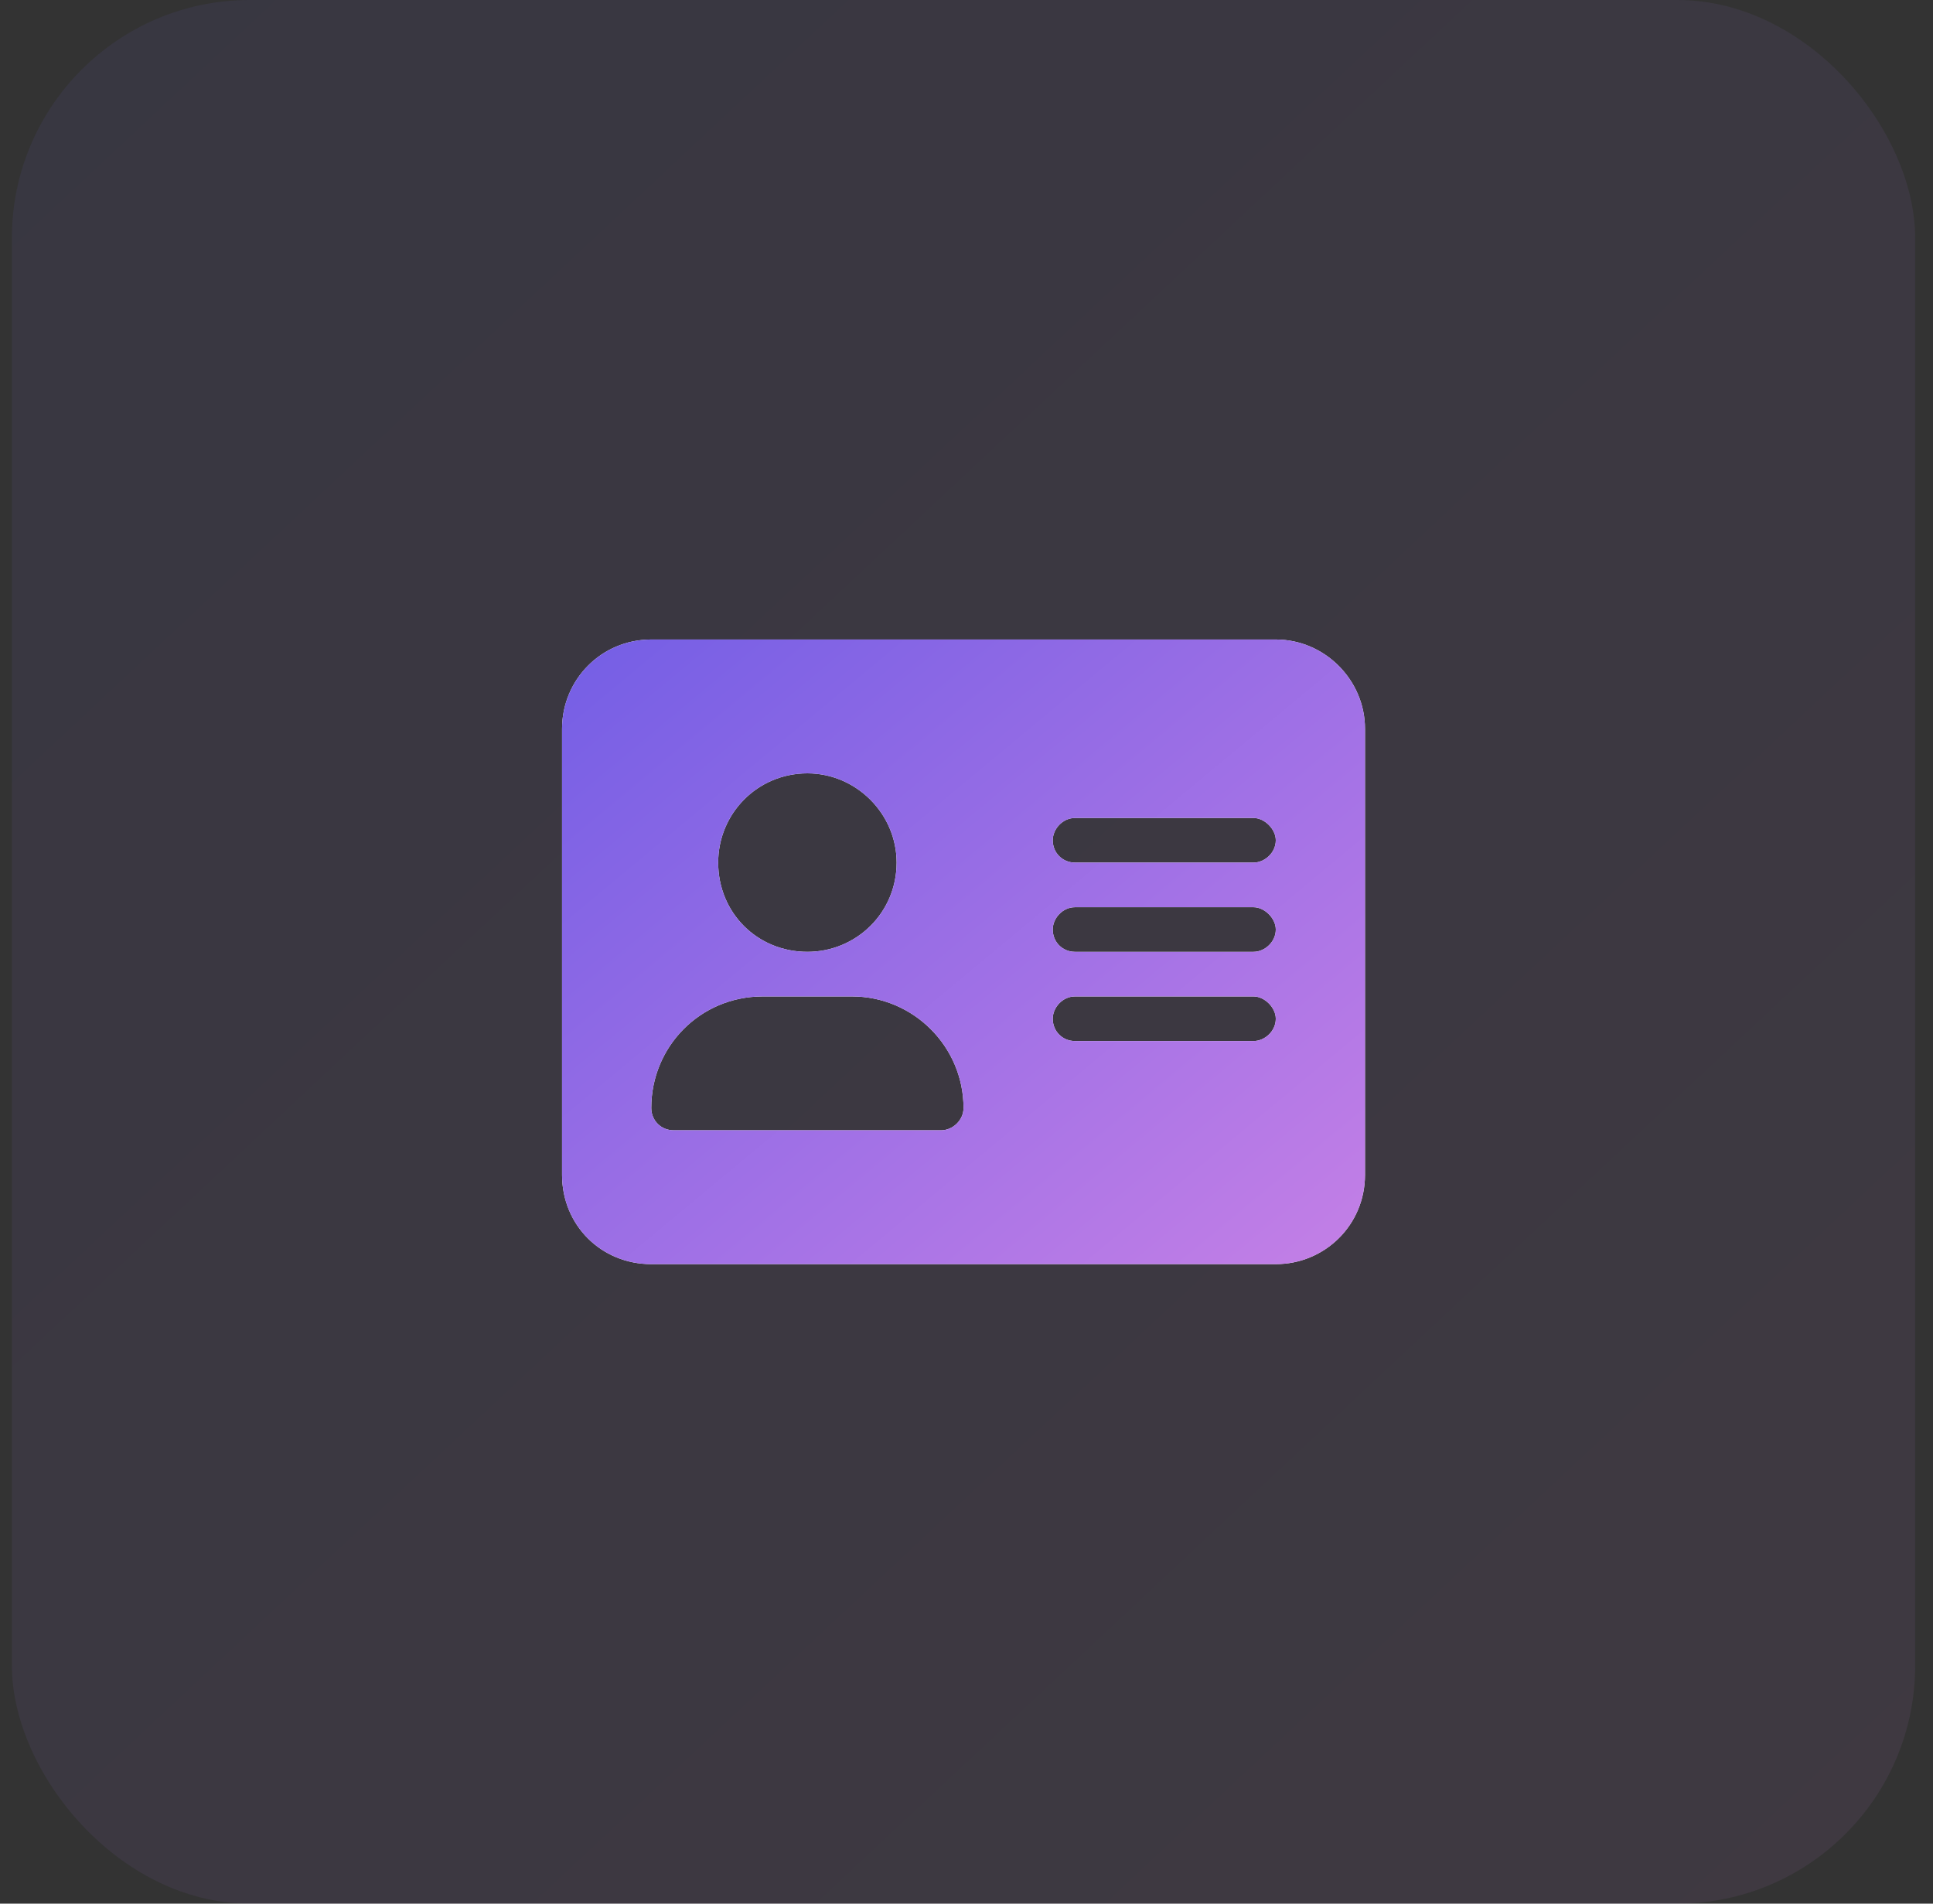
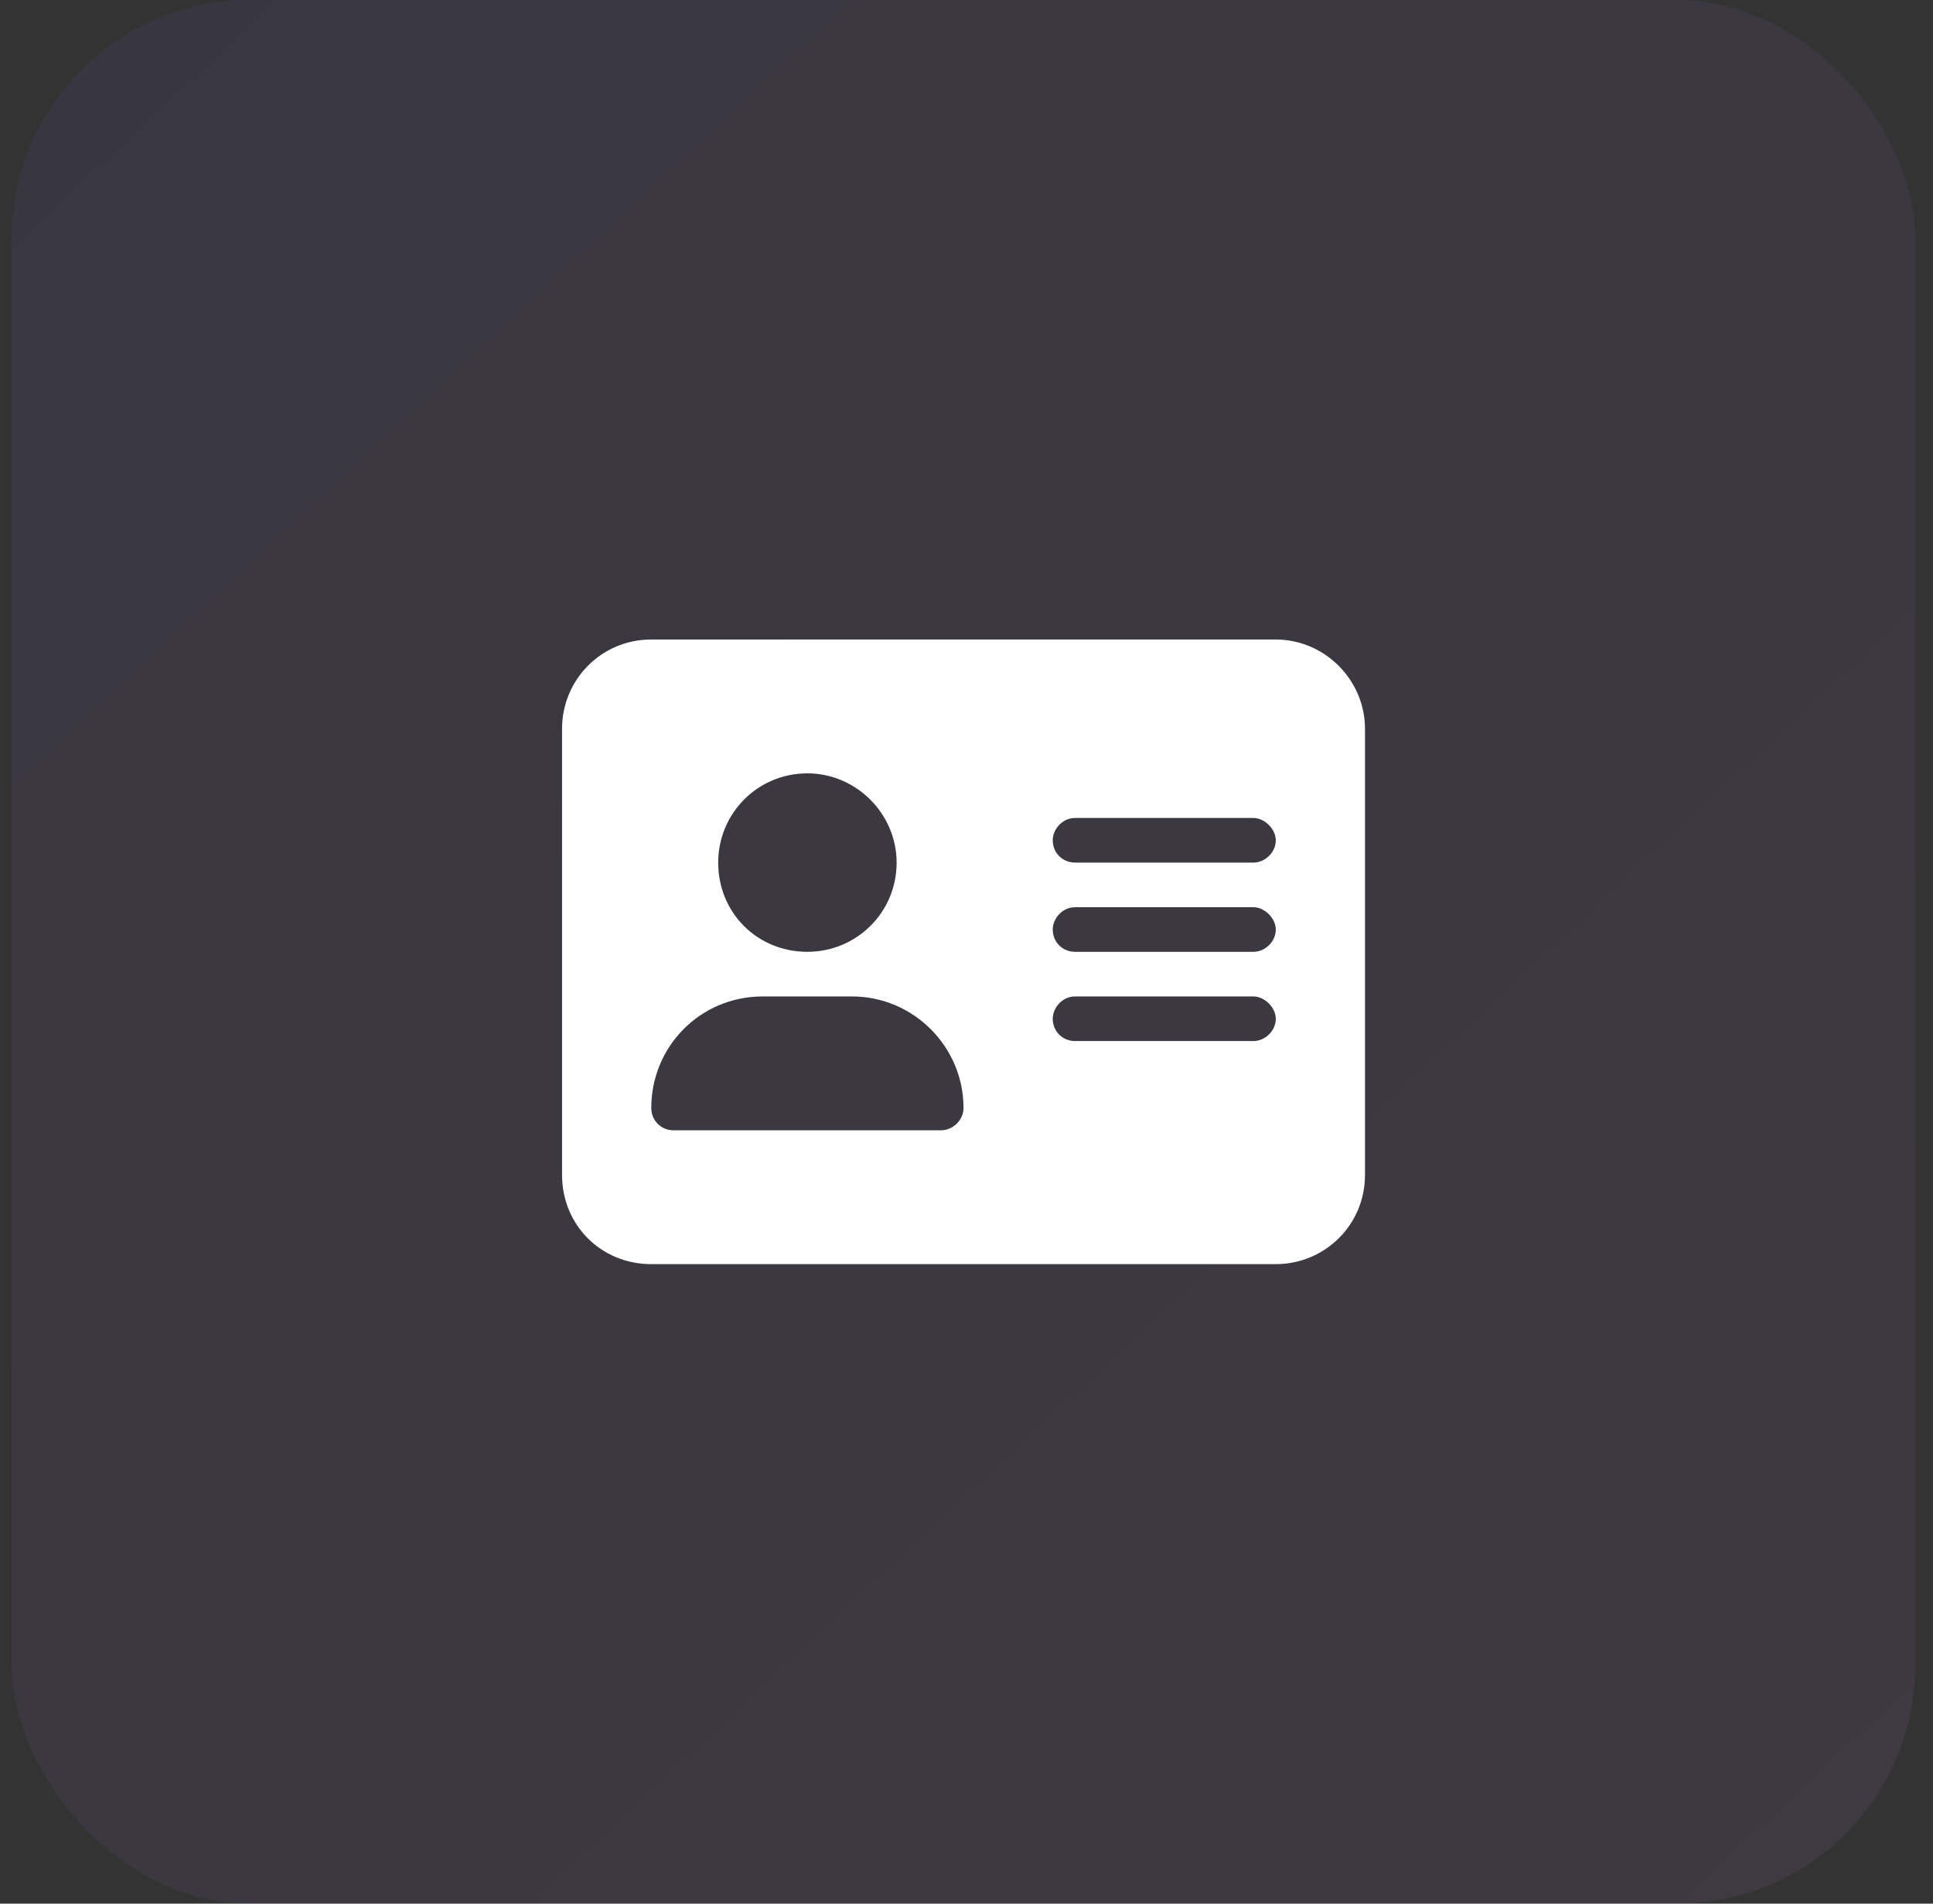
<svg xmlns="http://www.w3.org/2000/svg" width="65" height="64" viewBox="0 0 65 64" fill="none">
  <rect x="0" y="0" width="65" height="64" fill="#333333" stroke="none" />
  <rect x="0.4" width="64" height="64" rx="8" fill="url(#paint0_linear_91_8912)" fill-opacity="0.08" />
  <path d="M42.9 21.5C44.541 21.5 45.9 22.859 45.9 24.5V39.5C45.9 41.188 44.541 42.5 42.9 42.5H21.9C20.213 42.5 18.9 41.188 18.9 39.5L18.9 24.5C18.9 22.859 20.213 21.5 21.9 21.5L42.9 21.5ZM27.15 26C25.463 26 24.15 27.359 24.15 29C24.15 30.688 25.463 32 27.15 32C28.791 32 30.15 30.688 30.15 29C30.15 27.359 28.791 26 27.15 26ZM31.65 38C32.025 38 32.4 37.672 32.4 37.25C32.4 35.188 30.713 33.5 28.65 33.5H25.65C23.541 33.5 21.9 35.188 21.9 37.25C21.9 37.672 22.229 38 22.65 38H31.65ZM42.15 35C42.525 35 42.9 34.672 42.9 34.25C42.9 33.875 42.525 33.5 42.15 33.5H36.15C35.728 33.5 35.4 33.875 35.4 34.25C35.4 34.672 35.728 35 36.15 35H42.15ZM42.15 32C42.525 32 42.9 31.672 42.9 31.25C42.9 30.875 42.525 30.5 42.15 30.5L36.15 30.5C35.728 30.5 35.4 30.875 35.4 31.25C35.4 31.672 35.728 32 36.15 32L42.15 32ZM42.15 29C42.525 29 42.9 28.672 42.9 28.25C42.9 27.875 42.525 27.5 42.15 27.5L36.15 27.5C35.728 27.5 35.4 27.875 35.4 28.25C35.4 28.672 35.728 29 36.15 29L42.15 29Z" fill="white" />
-   <path d="M42.9 21.5C44.541 21.5 45.9 22.859 45.9 24.5V39.5C45.9 41.188 44.541 42.5 42.9 42.5H21.9C20.213 42.5 18.9 41.188 18.9 39.5L18.9 24.5C18.9 22.859 20.213 21.5 21.9 21.5L42.9 21.5ZM27.15 26C25.463 26 24.15 27.359 24.15 29C24.15 30.688 25.463 32 27.15 32C28.791 32 30.15 30.688 30.15 29C30.15 27.359 28.791 26 27.15 26ZM31.65 38C32.025 38 32.4 37.672 32.4 37.25C32.4 35.188 30.713 33.5 28.65 33.5H25.65C23.541 33.5 21.9 35.188 21.9 37.25C21.9 37.672 22.229 38 22.65 38H31.65ZM42.15 35C42.525 35 42.9 34.672 42.9 34.25C42.9 33.875 42.525 33.5 42.15 33.5H36.15C35.728 33.5 35.4 33.875 35.4 34.25C35.4 34.672 35.728 35 36.15 35H42.15ZM42.15 32C42.525 32 42.9 31.672 42.9 31.25C42.9 30.875 42.525 30.5 42.15 30.5L36.15 30.5C35.728 30.5 35.4 30.875 35.4 31.25C35.4 31.672 35.728 32 36.15 32L42.15 32ZM42.15 29C42.525 29 42.9 28.672 42.9 28.25C42.9 27.875 42.525 27.5 42.15 27.5L36.15 27.5C35.728 27.5 35.4 27.875 35.4 28.25C35.4 28.672 35.728 29 36.15 29L42.15 29Z" fill="url(#paint1_linear_91_8912)" />
  <defs>
    <linearGradient id="paint0_linear_91_8912" x1="0" y1="0.4" x2="64" y2="68.8" gradientUnits="userSpaceOnUse">
      <stop stop-color="#715DE5" />
      <stop offset="1" stop-color="#CA82E6" />
    </linearGradient>
    <linearGradient id="paint1_linear_91_8912" x1="18.732" y1="20.15" x2="42.382" y2="48.586" gradientUnits="userSpaceOnUse">
      <stop stop-color="#715DE5" />
      <stop offset="1" stop-color="#CA82E6" />
    </linearGradient>
  </defs>
</svg>